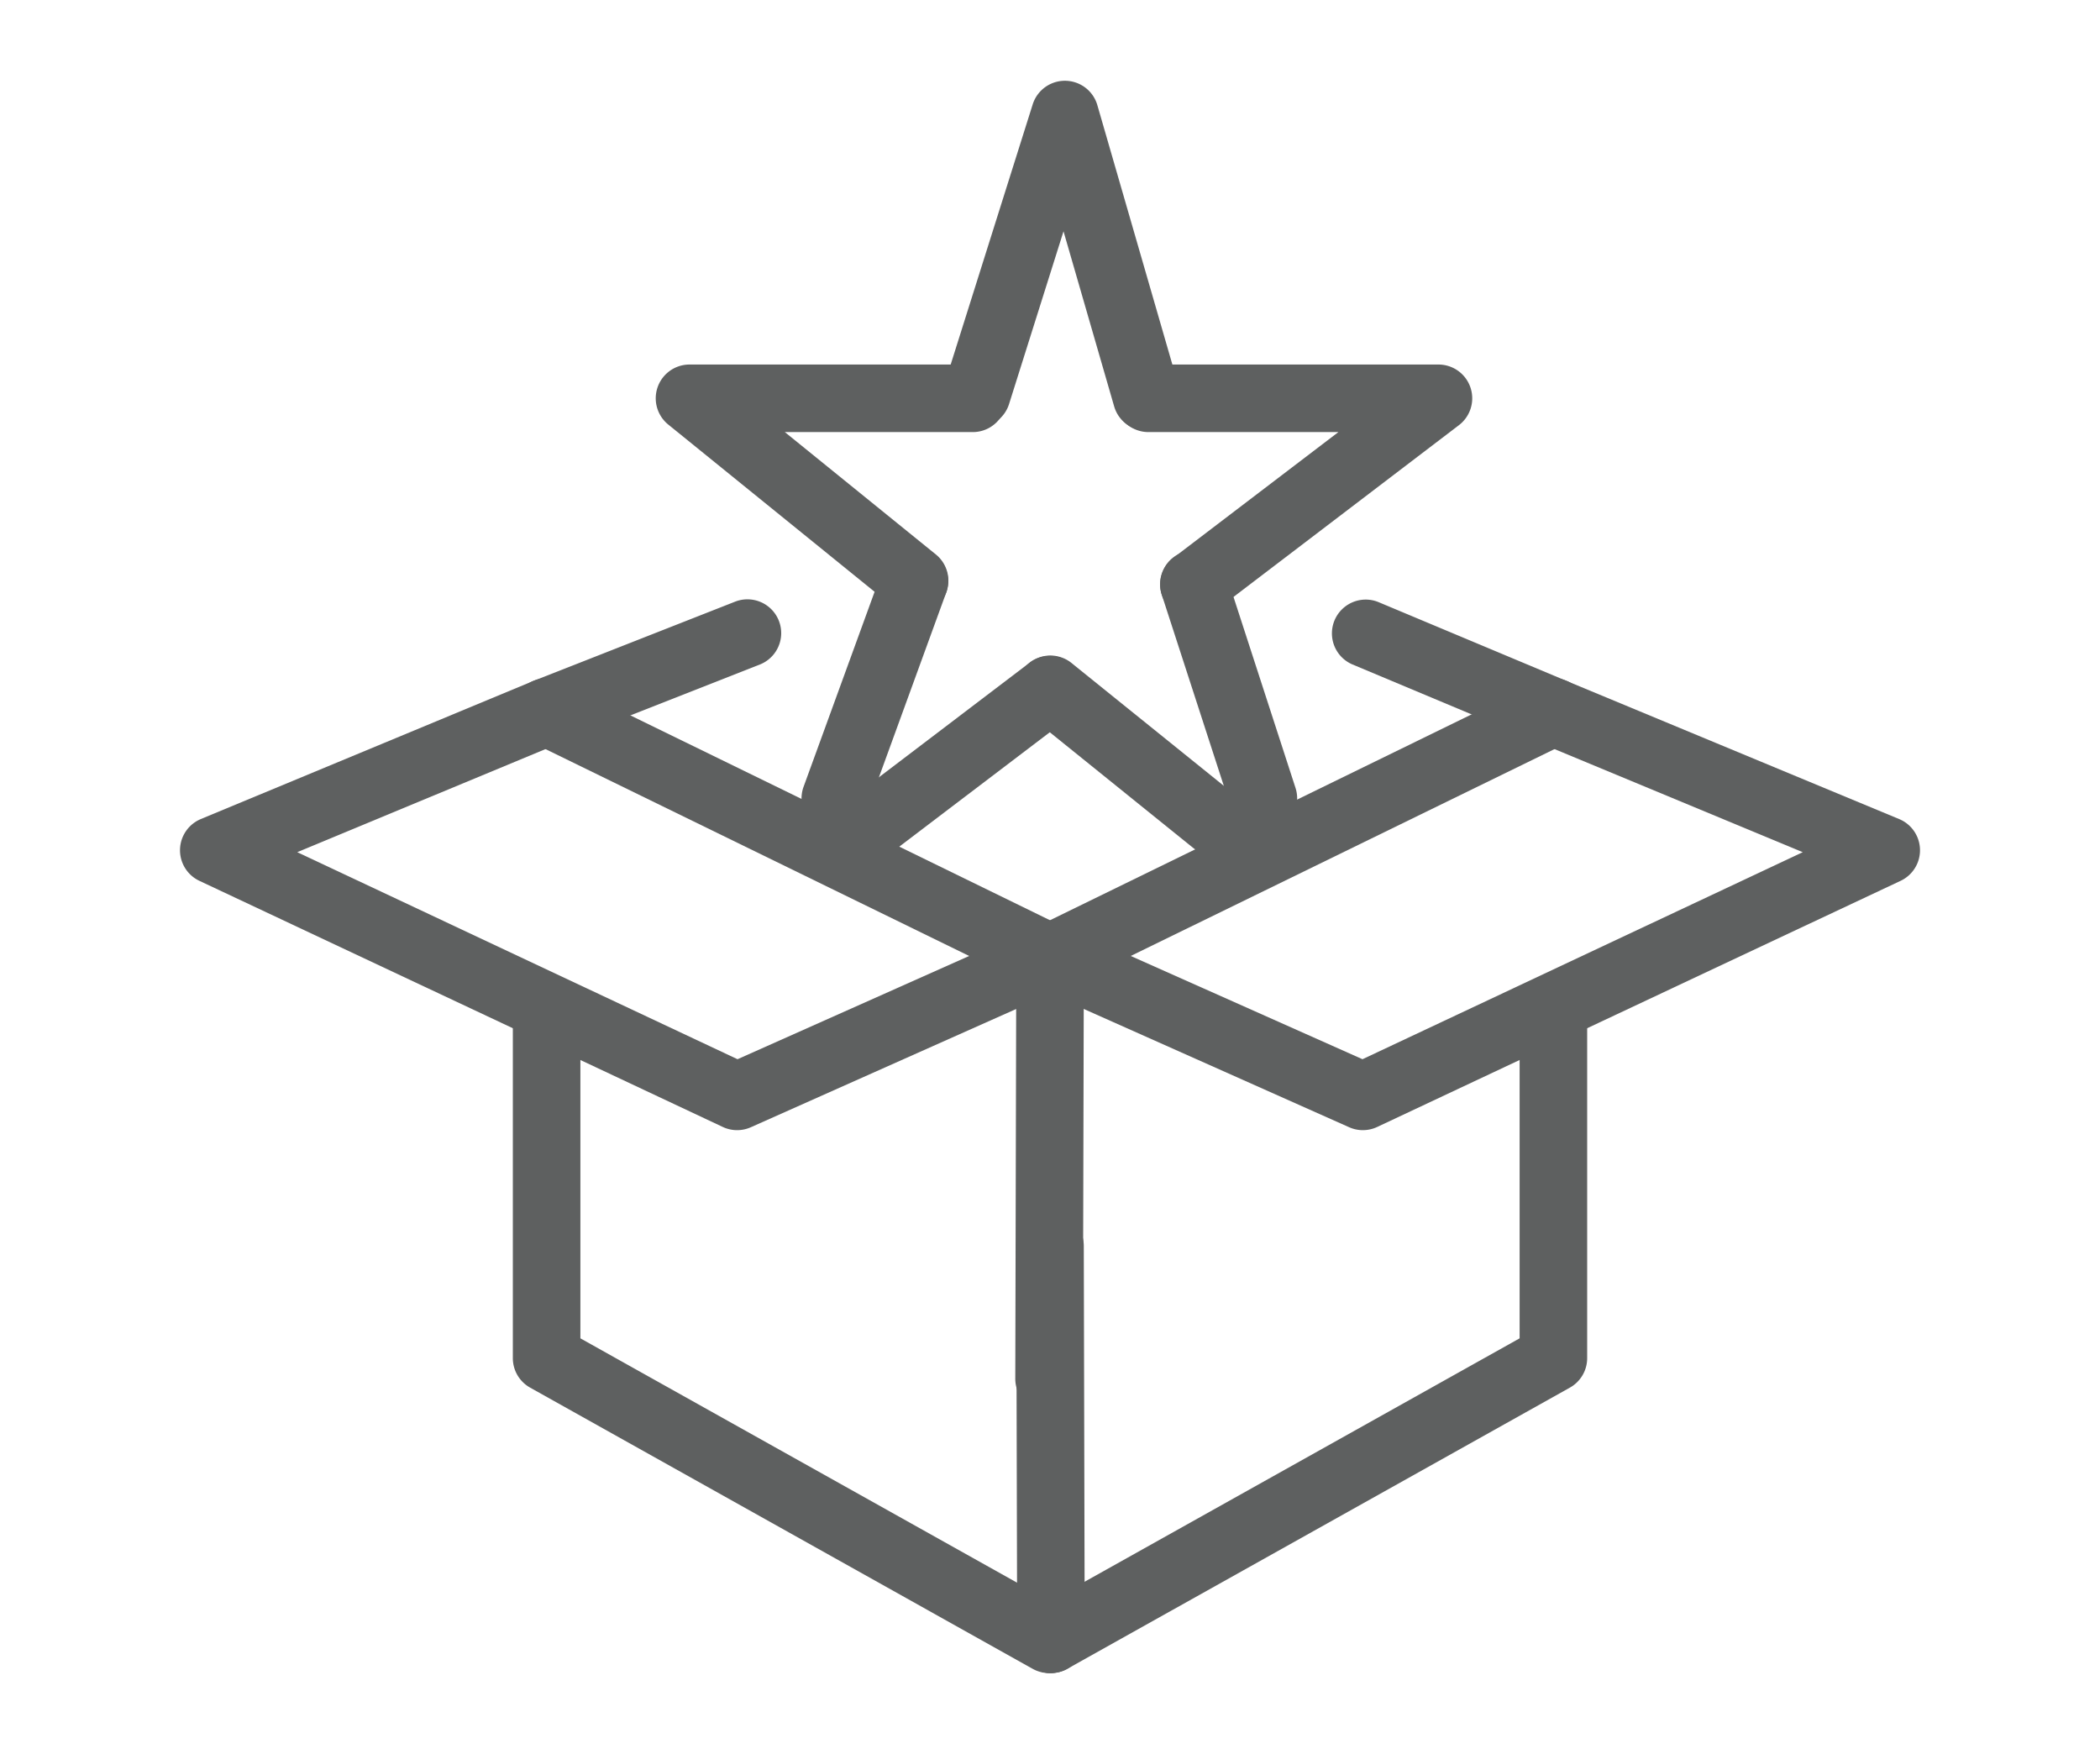
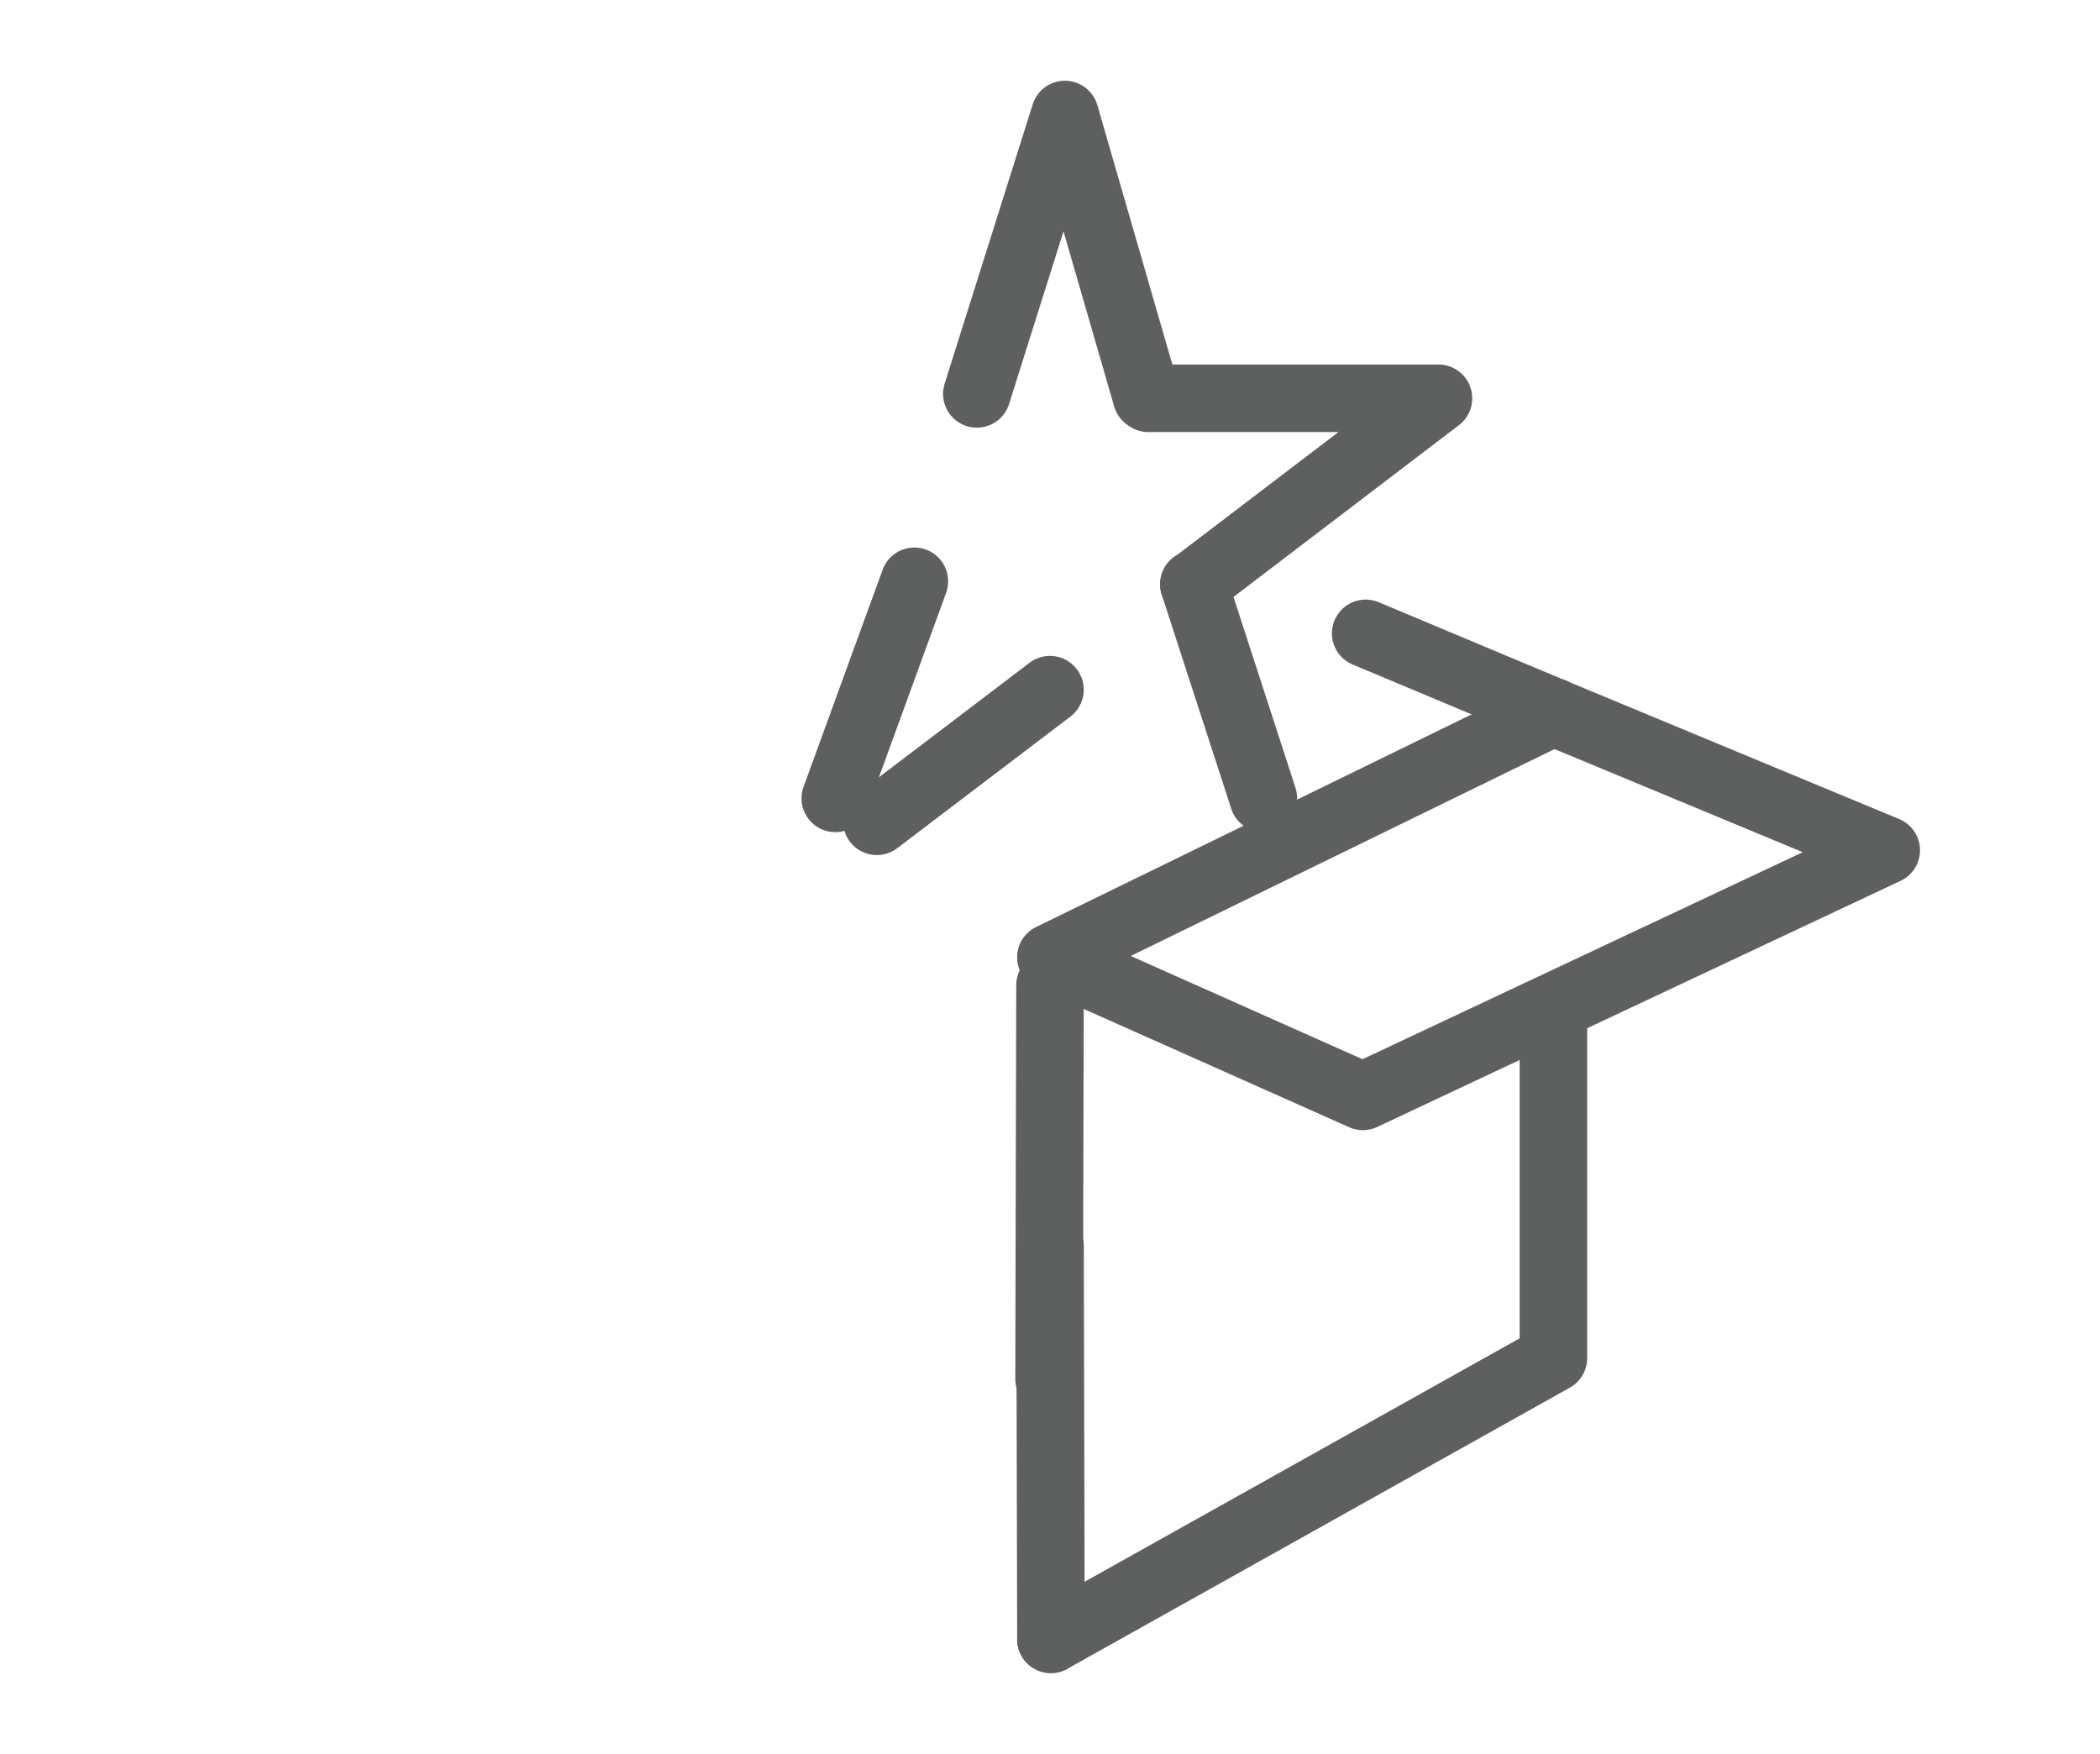
<svg xmlns="http://www.w3.org/2000/svg" id="Layer_1" viewBox="0 0 271.952 227.115">
  <defs>
    <style>.cls-1{fill:#5e6060}</style>
  </defs>
  <path class="cls-1" d="M136.101 128.35a4.375 4.375 0 01-1.922-8.307l65.068-31.766a4.374 4.374 0 113.838 7.861l-65.068 31.766a4.35 4.35 0 01-1.916.445zm.001 88.305a4.374 4.374 0 01-2.14-8.192l62.83-35.155V132.18a4.374 4.374 0 118.748 0v43.693a4.374 4.374 0 01-2.238 3.817l-65.068 36.407a4.352 4.352 0 01-2.132.558z" />
  <path class="cls-1" d="M136.098 216.654a4.374 4.374 0 01-4.374-4.364l-.122-50.933a4.374 4.374 0 014.364-4.385h.01a4.374 4.374 0 014.375 4.364l.121 50.933a4.374 4.374 0 01-4.364 4.385h-.01zm40.395-70.304a4.373 4.373 0 01-1.78-.38l-40.395-18.001a4.374 4.374 0 013.56-7.99l38.566 17.185 57.015-26.81-33.97-14.107-24.402-10.228a4.375 4.375 0 013.382-8.068l24.388 10.222 43.087 17.892a4.374 4.374 0 01.184 7.999l-67.774 31.87a4.371 4.371 0 01-1.861.415z" />
-   <path class="cls-1" d="M135.85 128.35a4.35 4.35 0 01-1.915-.446L68.868 96.138a4.374 4.374 0 113.838-7.861l65.067 31.766a4.374 4.374 0 01-1.922 8.306zm0 88.305c-.723 0-1.456-.18-2.132-.558L68.651 179.69a4.374 4.374 0 01-2.238-3.817V132.18a4.374 4.374 0 118.748 0v41.128l62.83 35.155a4.374 4.374 0 01-2.14 8.192z" />
  <path class="cls-1" d="M135.855 182.91h-.011a4.374 4.374 0 01-4.364-4.385l.122-50.933a4.374 4.374 0 014.374-4.364h.01a4.374 4.374 0 014.365 4.385l-.123 50.933a4.374 4.374 0 01-4.373 4.364z" />
-   <path class="cls-1" d="M95.46 146.35a4.373 4.373 0 01-1.862-.416l-67.774-31.87a4.375 4.375 0 01.184-7.999L69.11 88.167l.077-.03 26.005-10.223a4.374 4.374 0 113.2 8.142L72.427 96.263l-33.932 14.09 57.014 26.811 38.566-17.186a4.374 4.374 0 113.56 7.991L97.24 145.97a4.373 4.373 0 01-1.78.38zm22.977-66.778c-.968 0-1.941-.32-2.751-.976L86.539 54.977a4.374 4.374 0 012.754-7.772h36.685a4.374 4.374 0 110 8.748h-24.34l19.556 15.846a4.374 4.374 0 01-2.757 7.773zm38.77 31.153a4.354 4.354 0 01-2.743-.969l-21.181-17.082a4.374 4.374 0 115.491-6.81l21.182 17.082a4.374 4.374 0 01-2.749 7.78z" />
  <path class="cls-1" d="M163.609 107.758a4.375 4.375 0 01-4.16-3.025l-8.987-27.682a4.374 4.374 0 118.32-2.701l8.988 27.682a4.374 4.374 0 01-4.161 5.726zm-15.125-51.972a4.377 4.377 0 01-4.2-3.16l-6.558-22.672-7.074 22.437a4.375 4.375 0 01-8.344-2.63l11.427-36.242a4.374 4.374 0 018.374.1l10.579 36.576a4.375 4.375 0 01-4.204 5.591zm-40.311 51.972a4.374 4.374 0 01-4.11-5.872L114.33 73.7a4.375 4.375 0 018.22 2.994l-10.266 28.184a4.376 4.376 0 01-4.11 2.879z" />
  <path class="cls-1" d="M113.555 110.725a4.374 4.374 0 01-2.65-7.857l22.477-17.082a4.375 4.375 0 015.293 6.966l-22.477 17.082c-.79.6-1.72.891-2.643.891zm41.07-30.651a4.374 4.374 0 01-2.654-7.854l21.352-16.267h-24.596a4.374 4.374 0 110-8.748h37.555a4.374 4.374 0 012.65 7.853L157.274 79.18a4.357 4.357 0 01-2.648.894z" />
</svg>